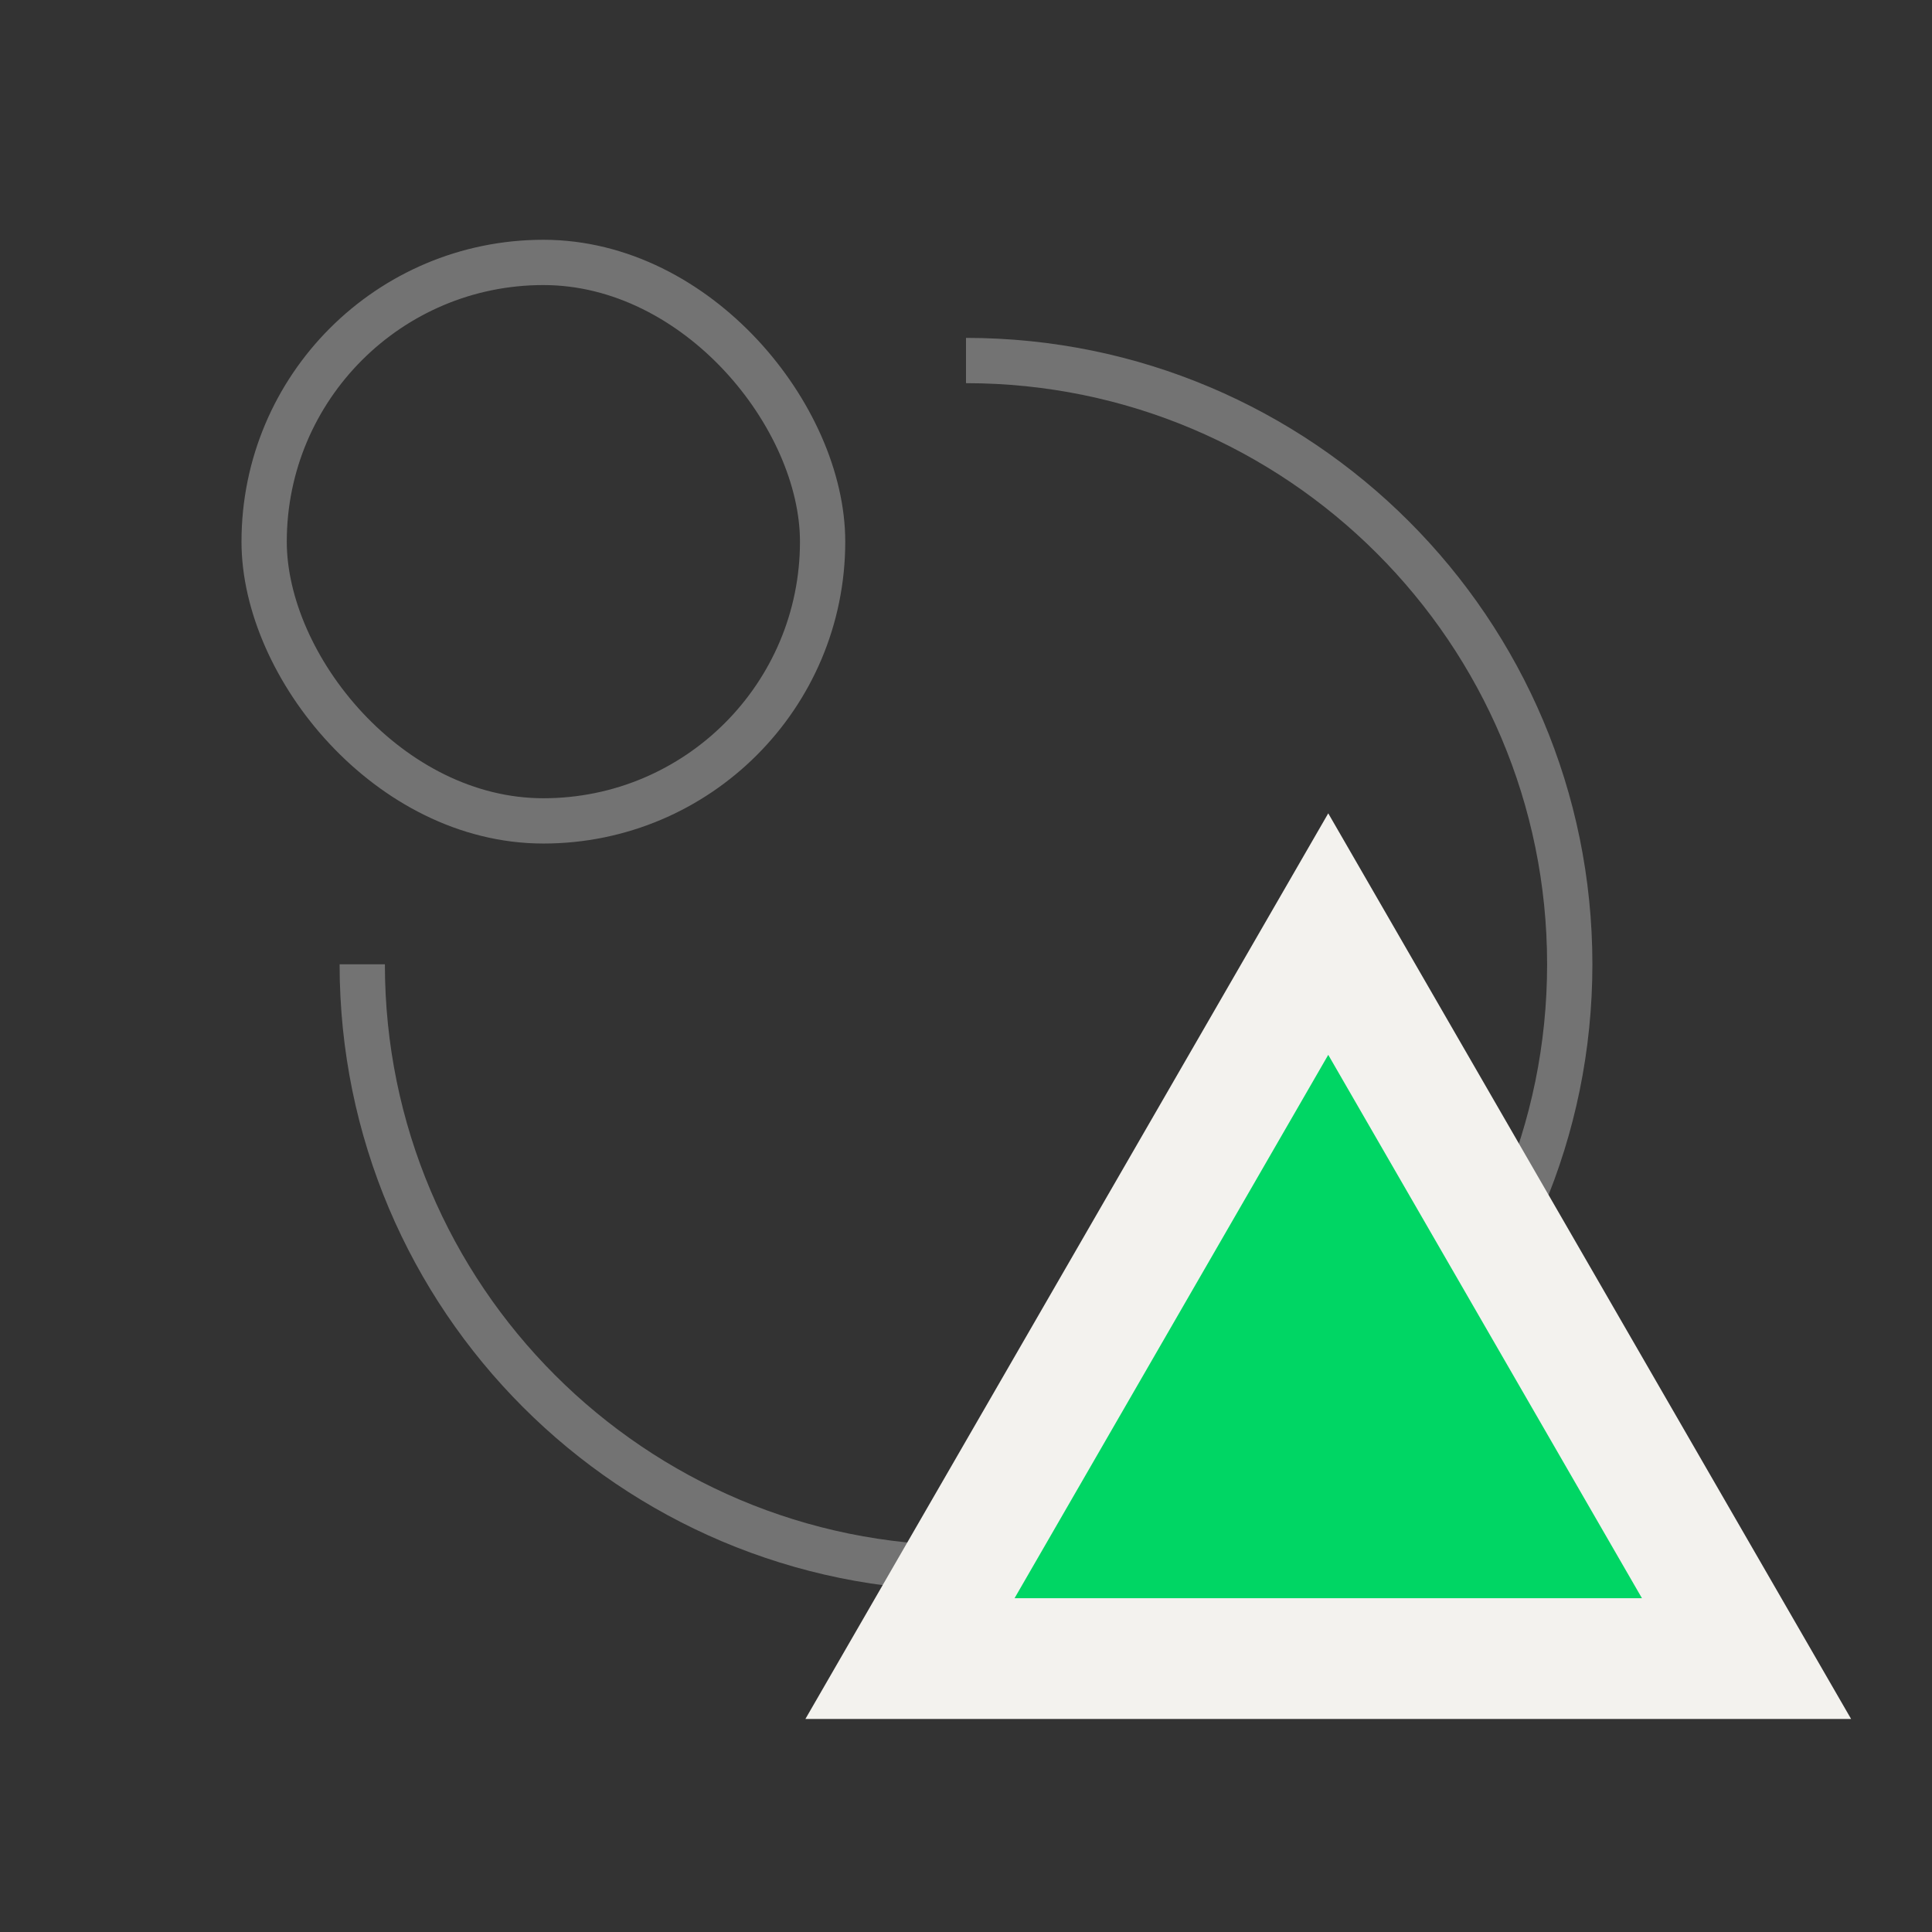
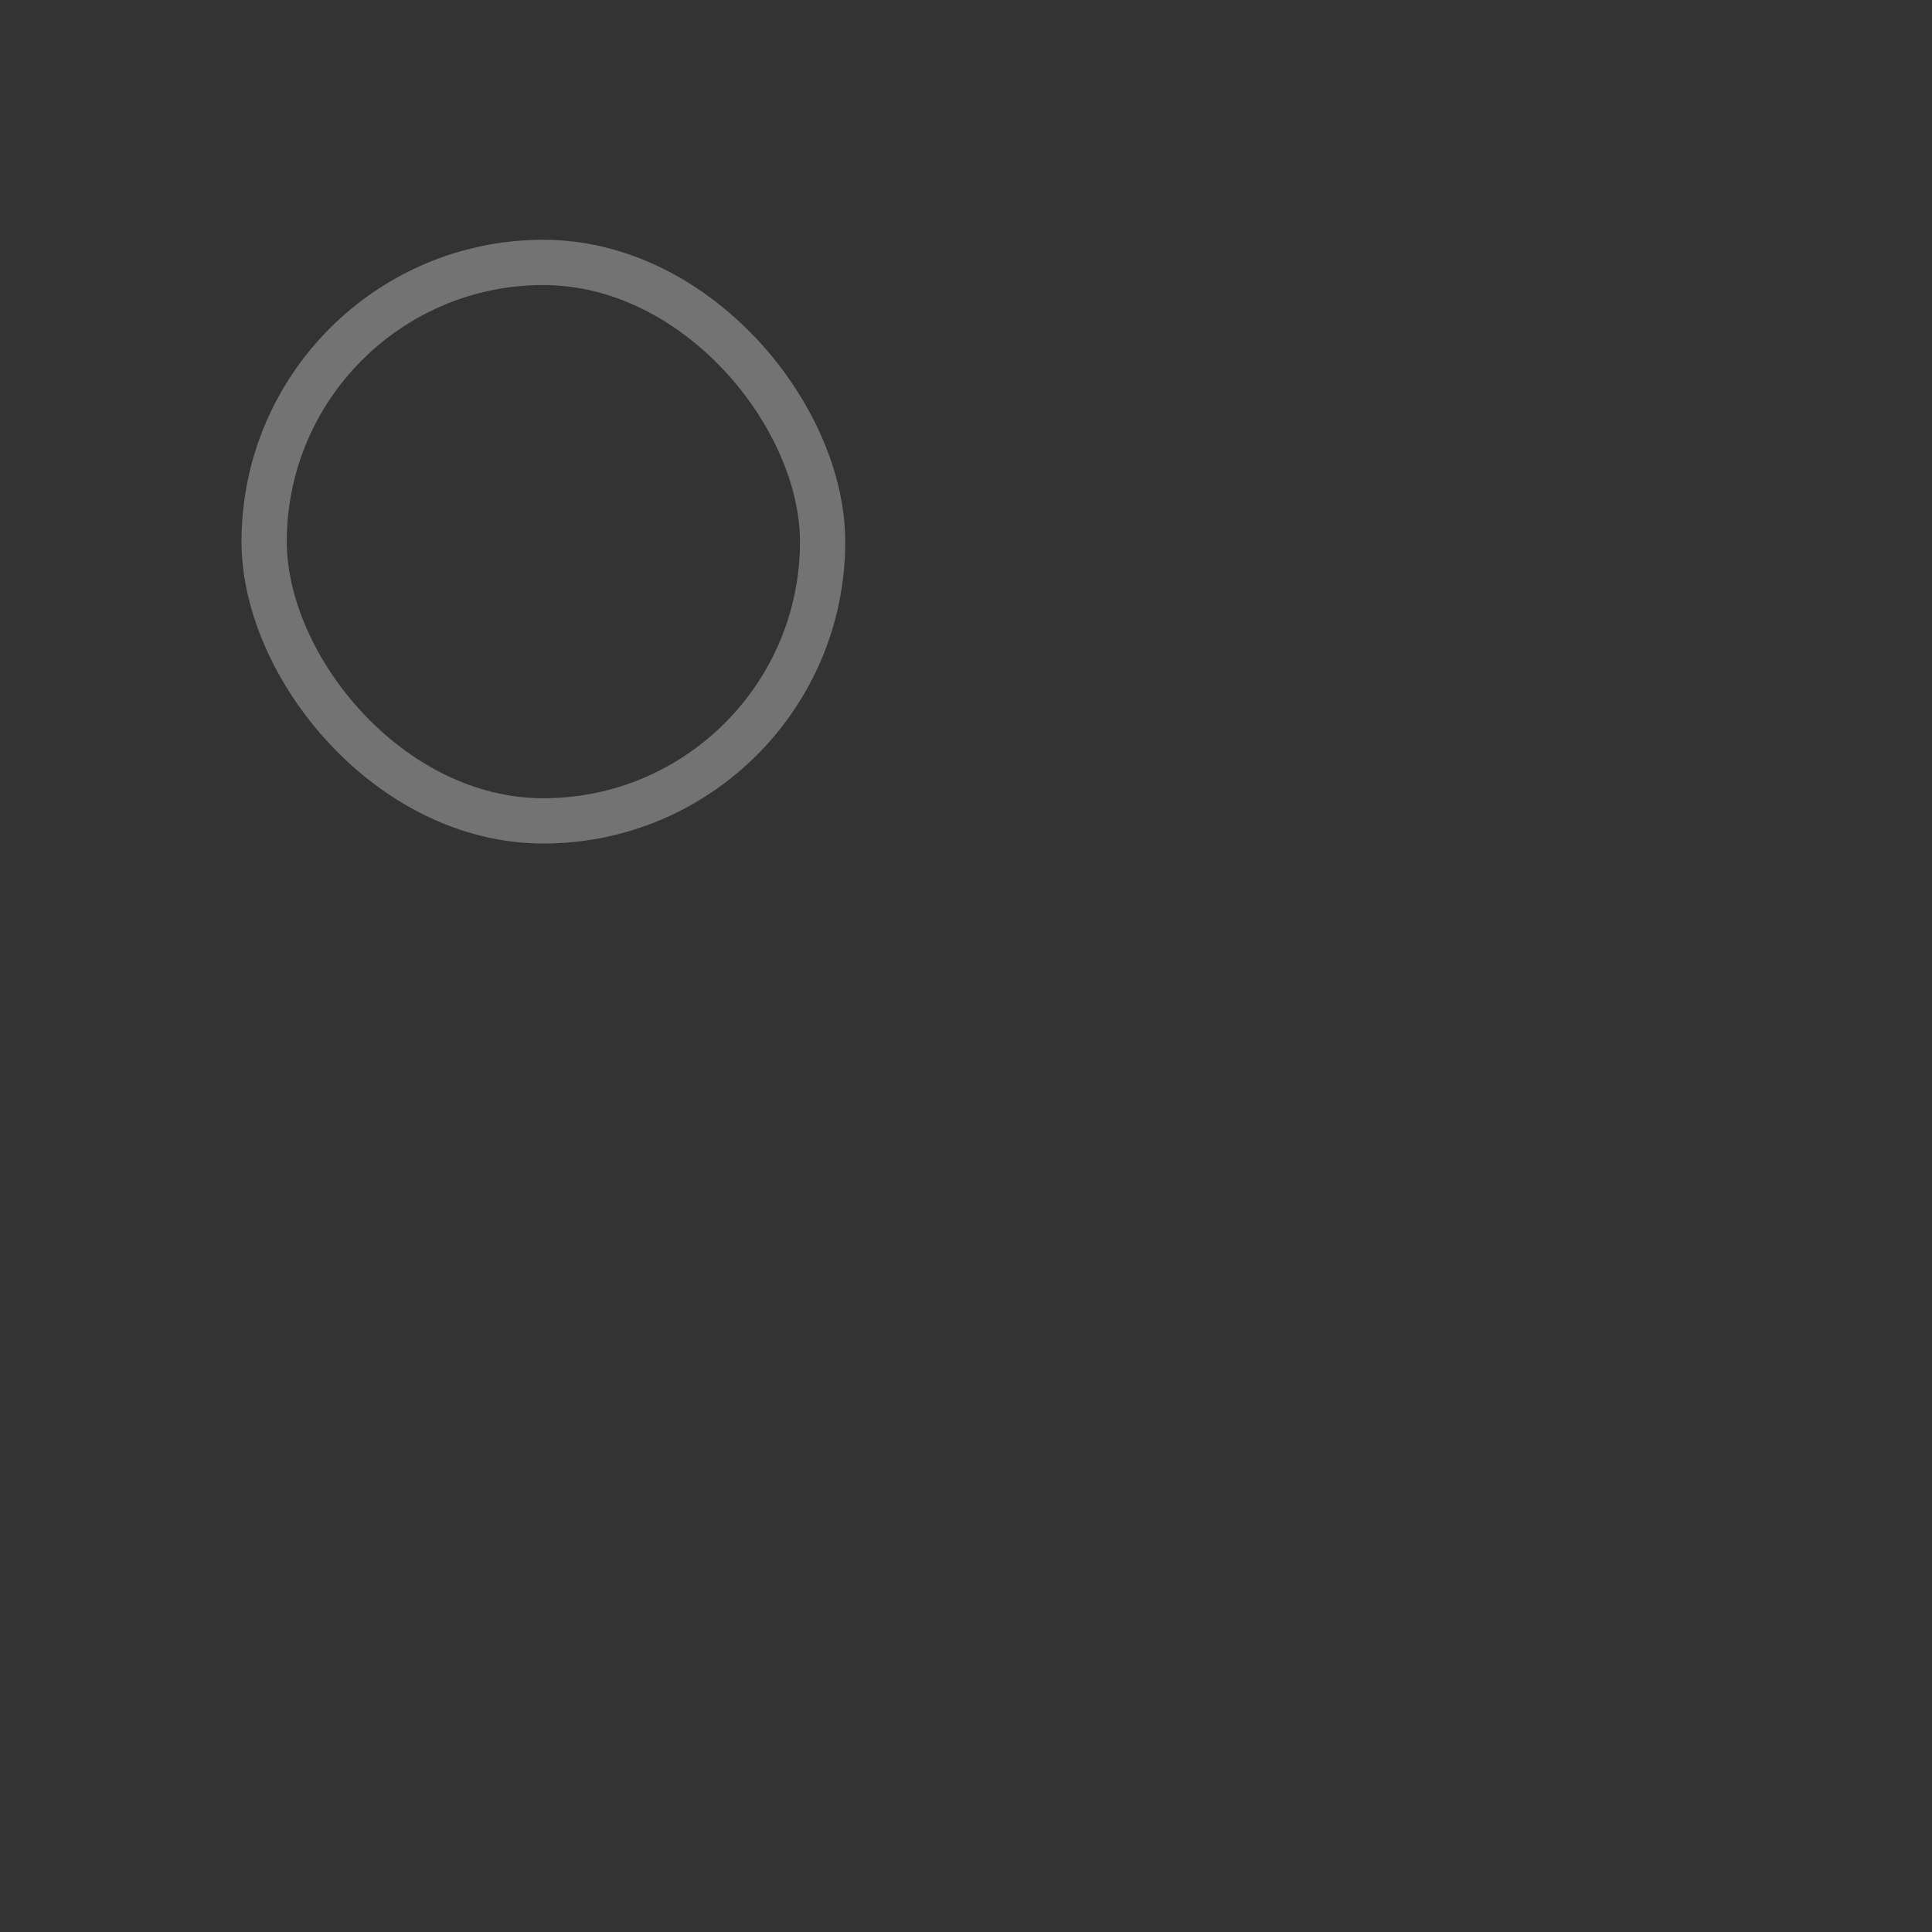
<svg xmlns="http://www.w3.org/2000/svg" width="64" height="64" viewBox="0 0 64 64" fill="none">
  <rect x="0" y="0" width="64" height="64" fill="#333333" stroke="none" />
-   <path d="M12 31.943C12 42.989 20.954 51.943 32 51.943C43.046 51.943 52 42.989 52 31.943C52 20.898 43.046 11.943 32 11.943" stroke="#737373" stroke-width="1.5" />
-   <path d="M45.732 33.943L44 30.943L42.268 33.943L31.876 51.943L30.144 54.943H33.608H54.392H57.856L56.124 51.943L45.732 33.943Z" fill="#00D664" stroke="#F3F2EE" stroke-width="4" />
  <rect x="8.75" y="8.693" width="18.5" height="18.5" rx="9.25" stroke="#737373" stroke-width="1.5" />
</svg>